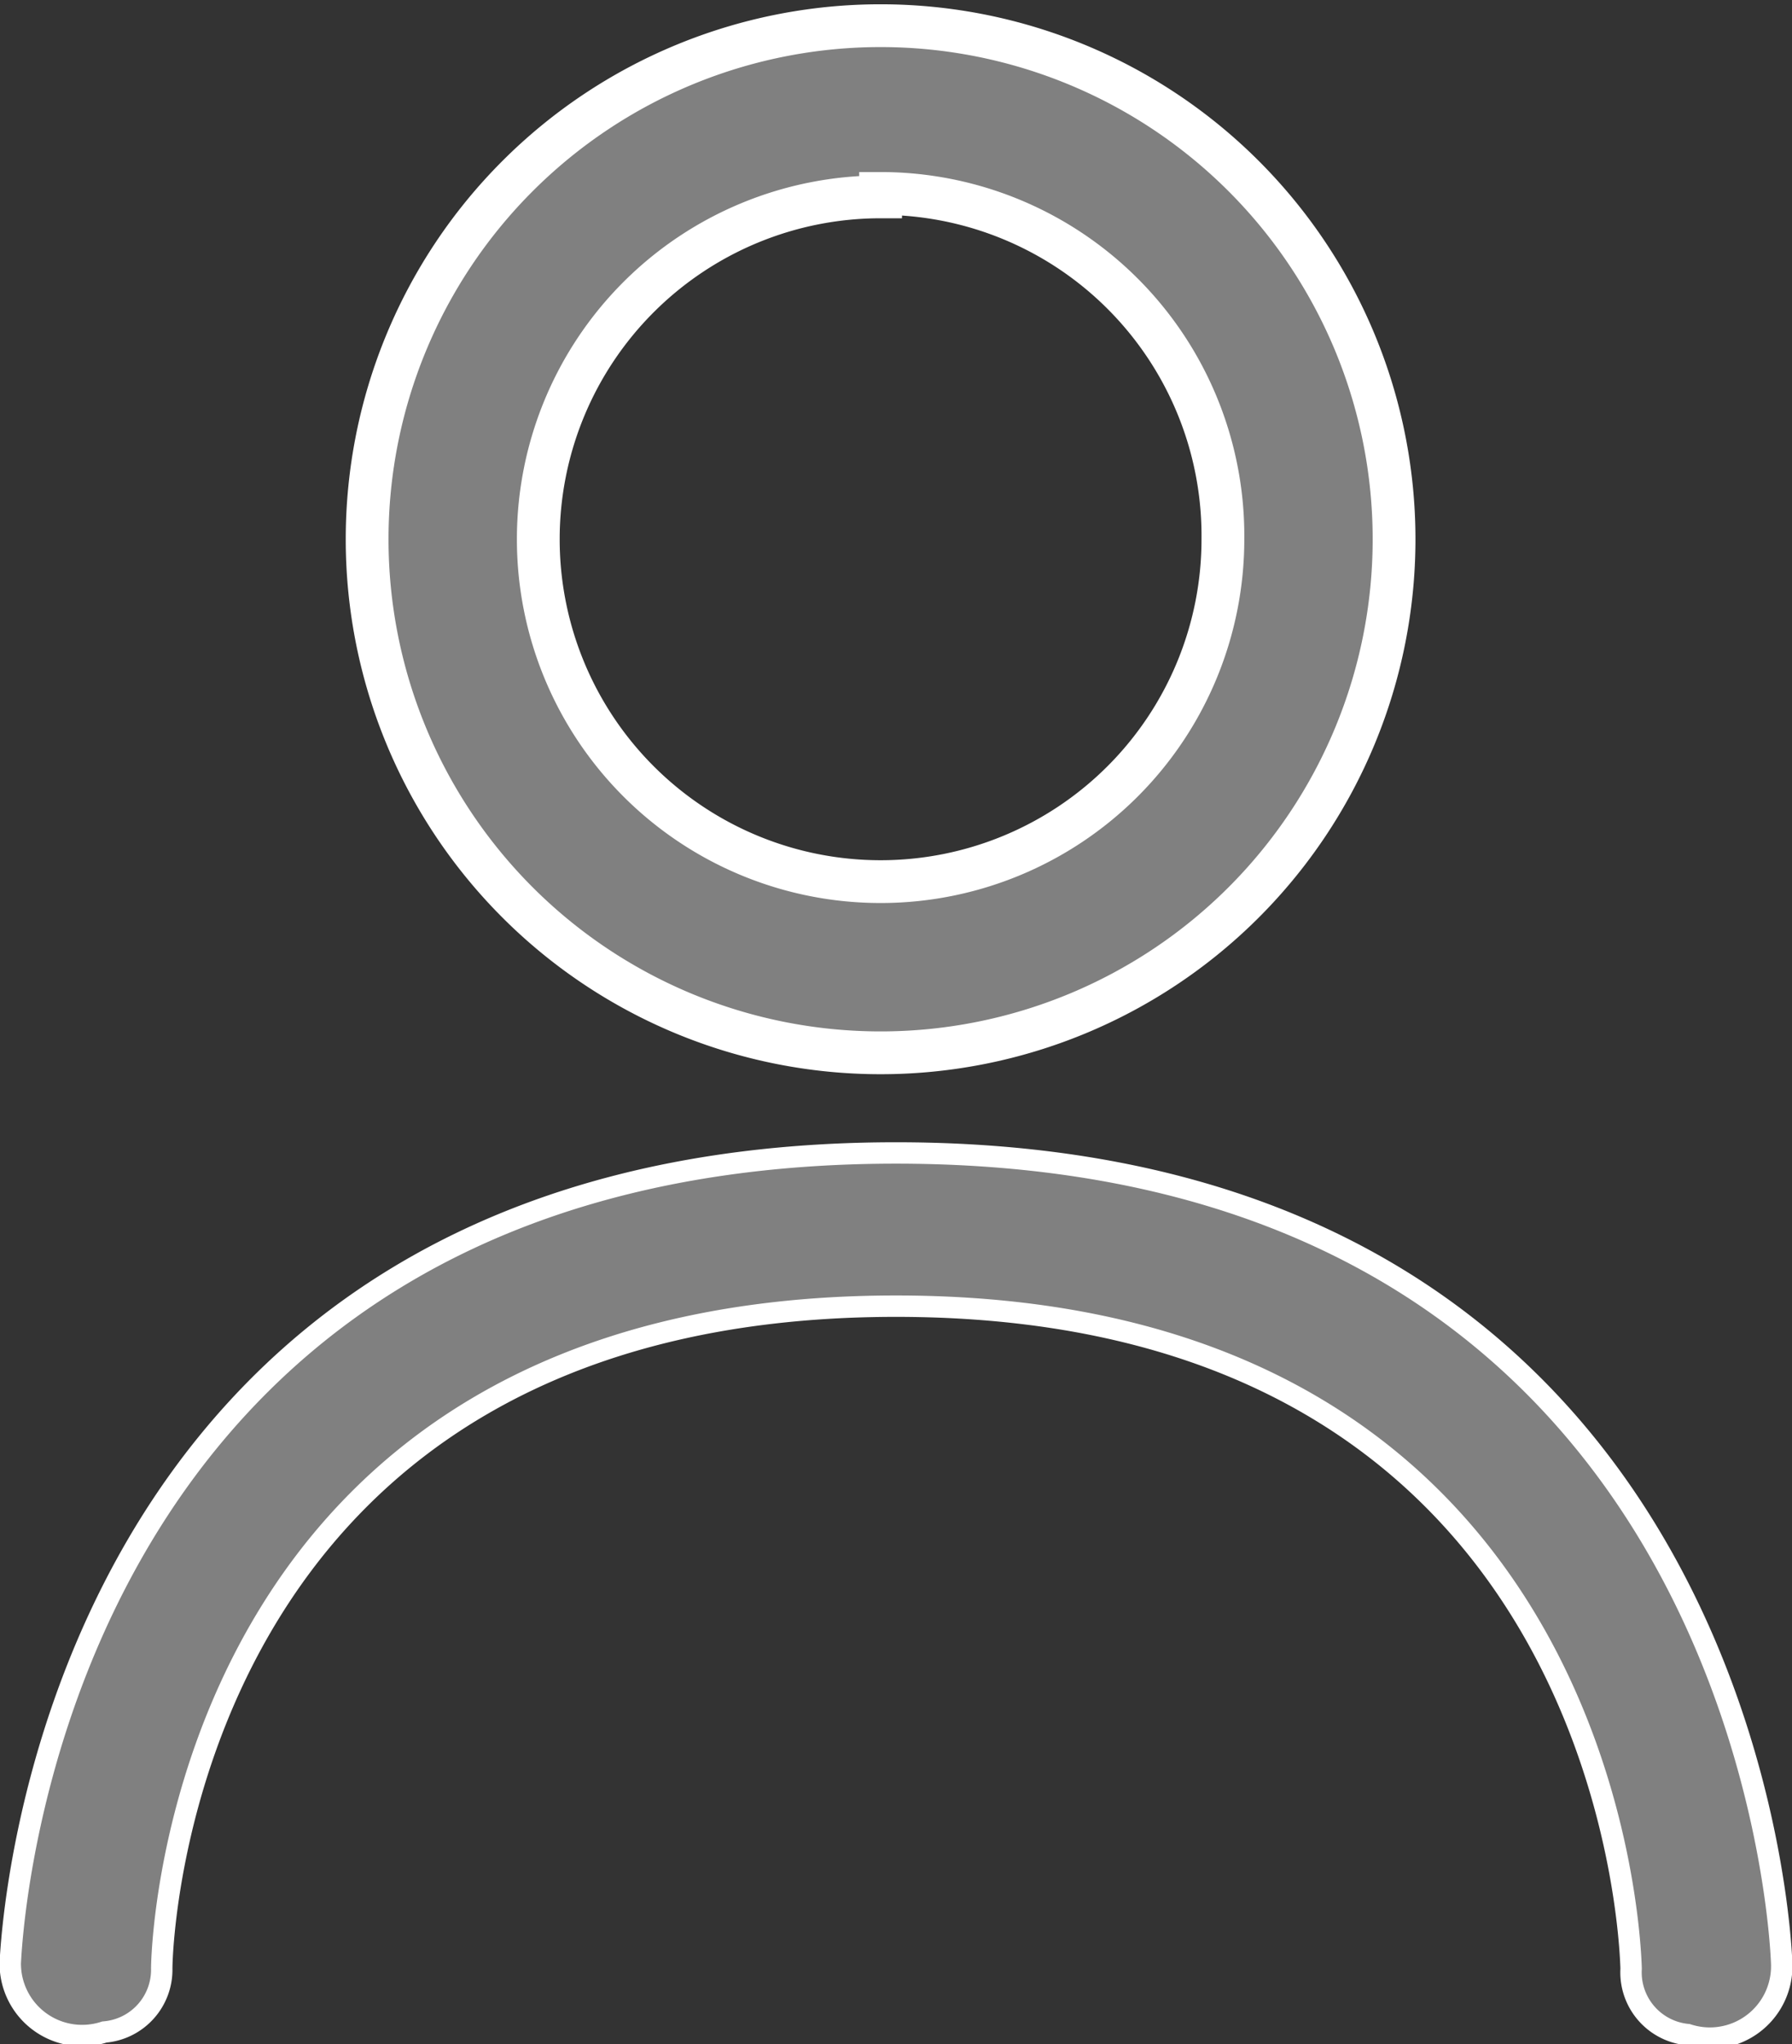
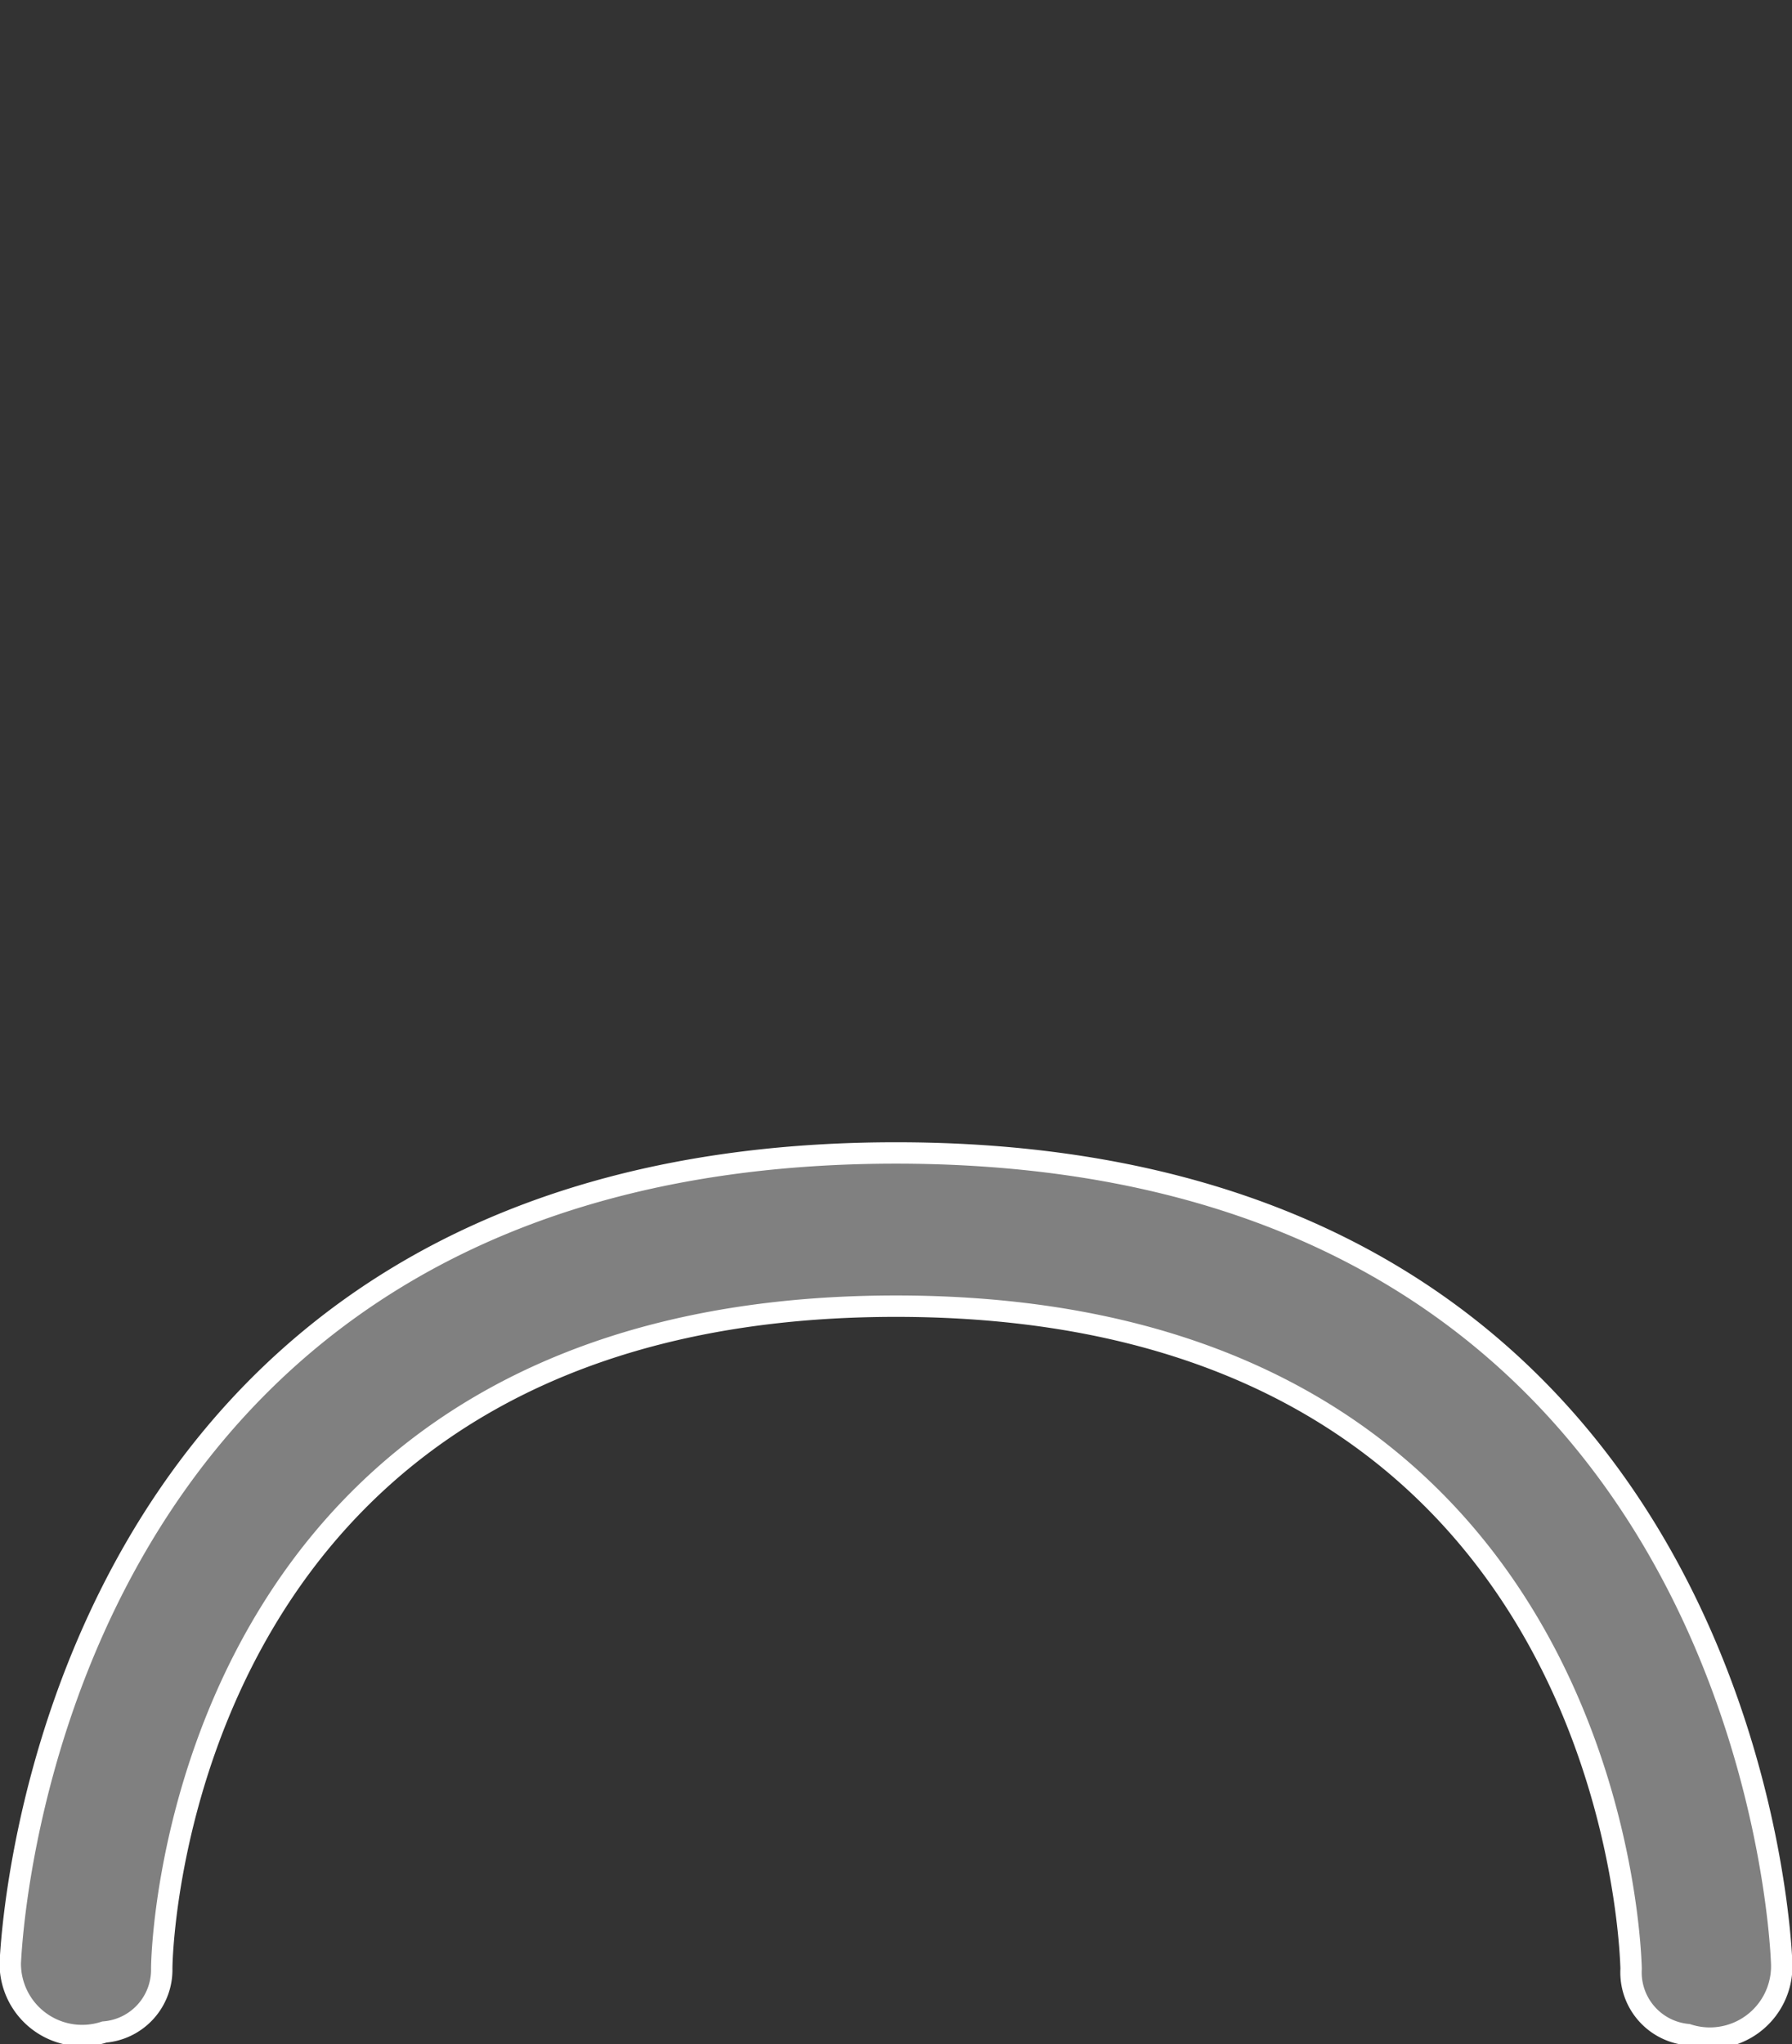
<svg xmlns="http://www.w3.org/2000/svg" viewBox="0 0 20.94 23.88">
  <rect x="0" y="0" width="20.94" height="23.88" fill="#333333" stroke="none" />
  <defs>
    <style>.cls-1,.cls-2{fill:gray;stroke:#fff;stroke-miterlimit:10;}.cls-1{stroke-width:0.5px;}.cls-2{stroke-width:0.25px;}</style>
  </defs>
  <g id="圖層_2" data-name="圖層 2">
    <g id="Layer_1" data-name="Layer 1">
-       <path class="cls-1" d="M10.29,12.3a6,6,0,1,1,6-6A6,6,0,0,1,10.29,12.3Zm0-10a4,4,0,1,0,4,4A4,4,0,0,0,10.29,2.26Z" />
      <path class="cls-2" d="M10.47,13.47C.43,13.47.13,22.84.12,22.93a.84.84,0,0,0,1.1.81A.73.73,0,0,0,1.89,23c0-.32.24-7.74,8.58-7.74s8.58,7.42,8.59,7.74a.73.73,0,0,0,.66.77.84.84,0,0,0,1.1-.81C20.82,22.84,20.52,13.47,10.47,13.47Z" />
    </g>
  </g>
</svg>